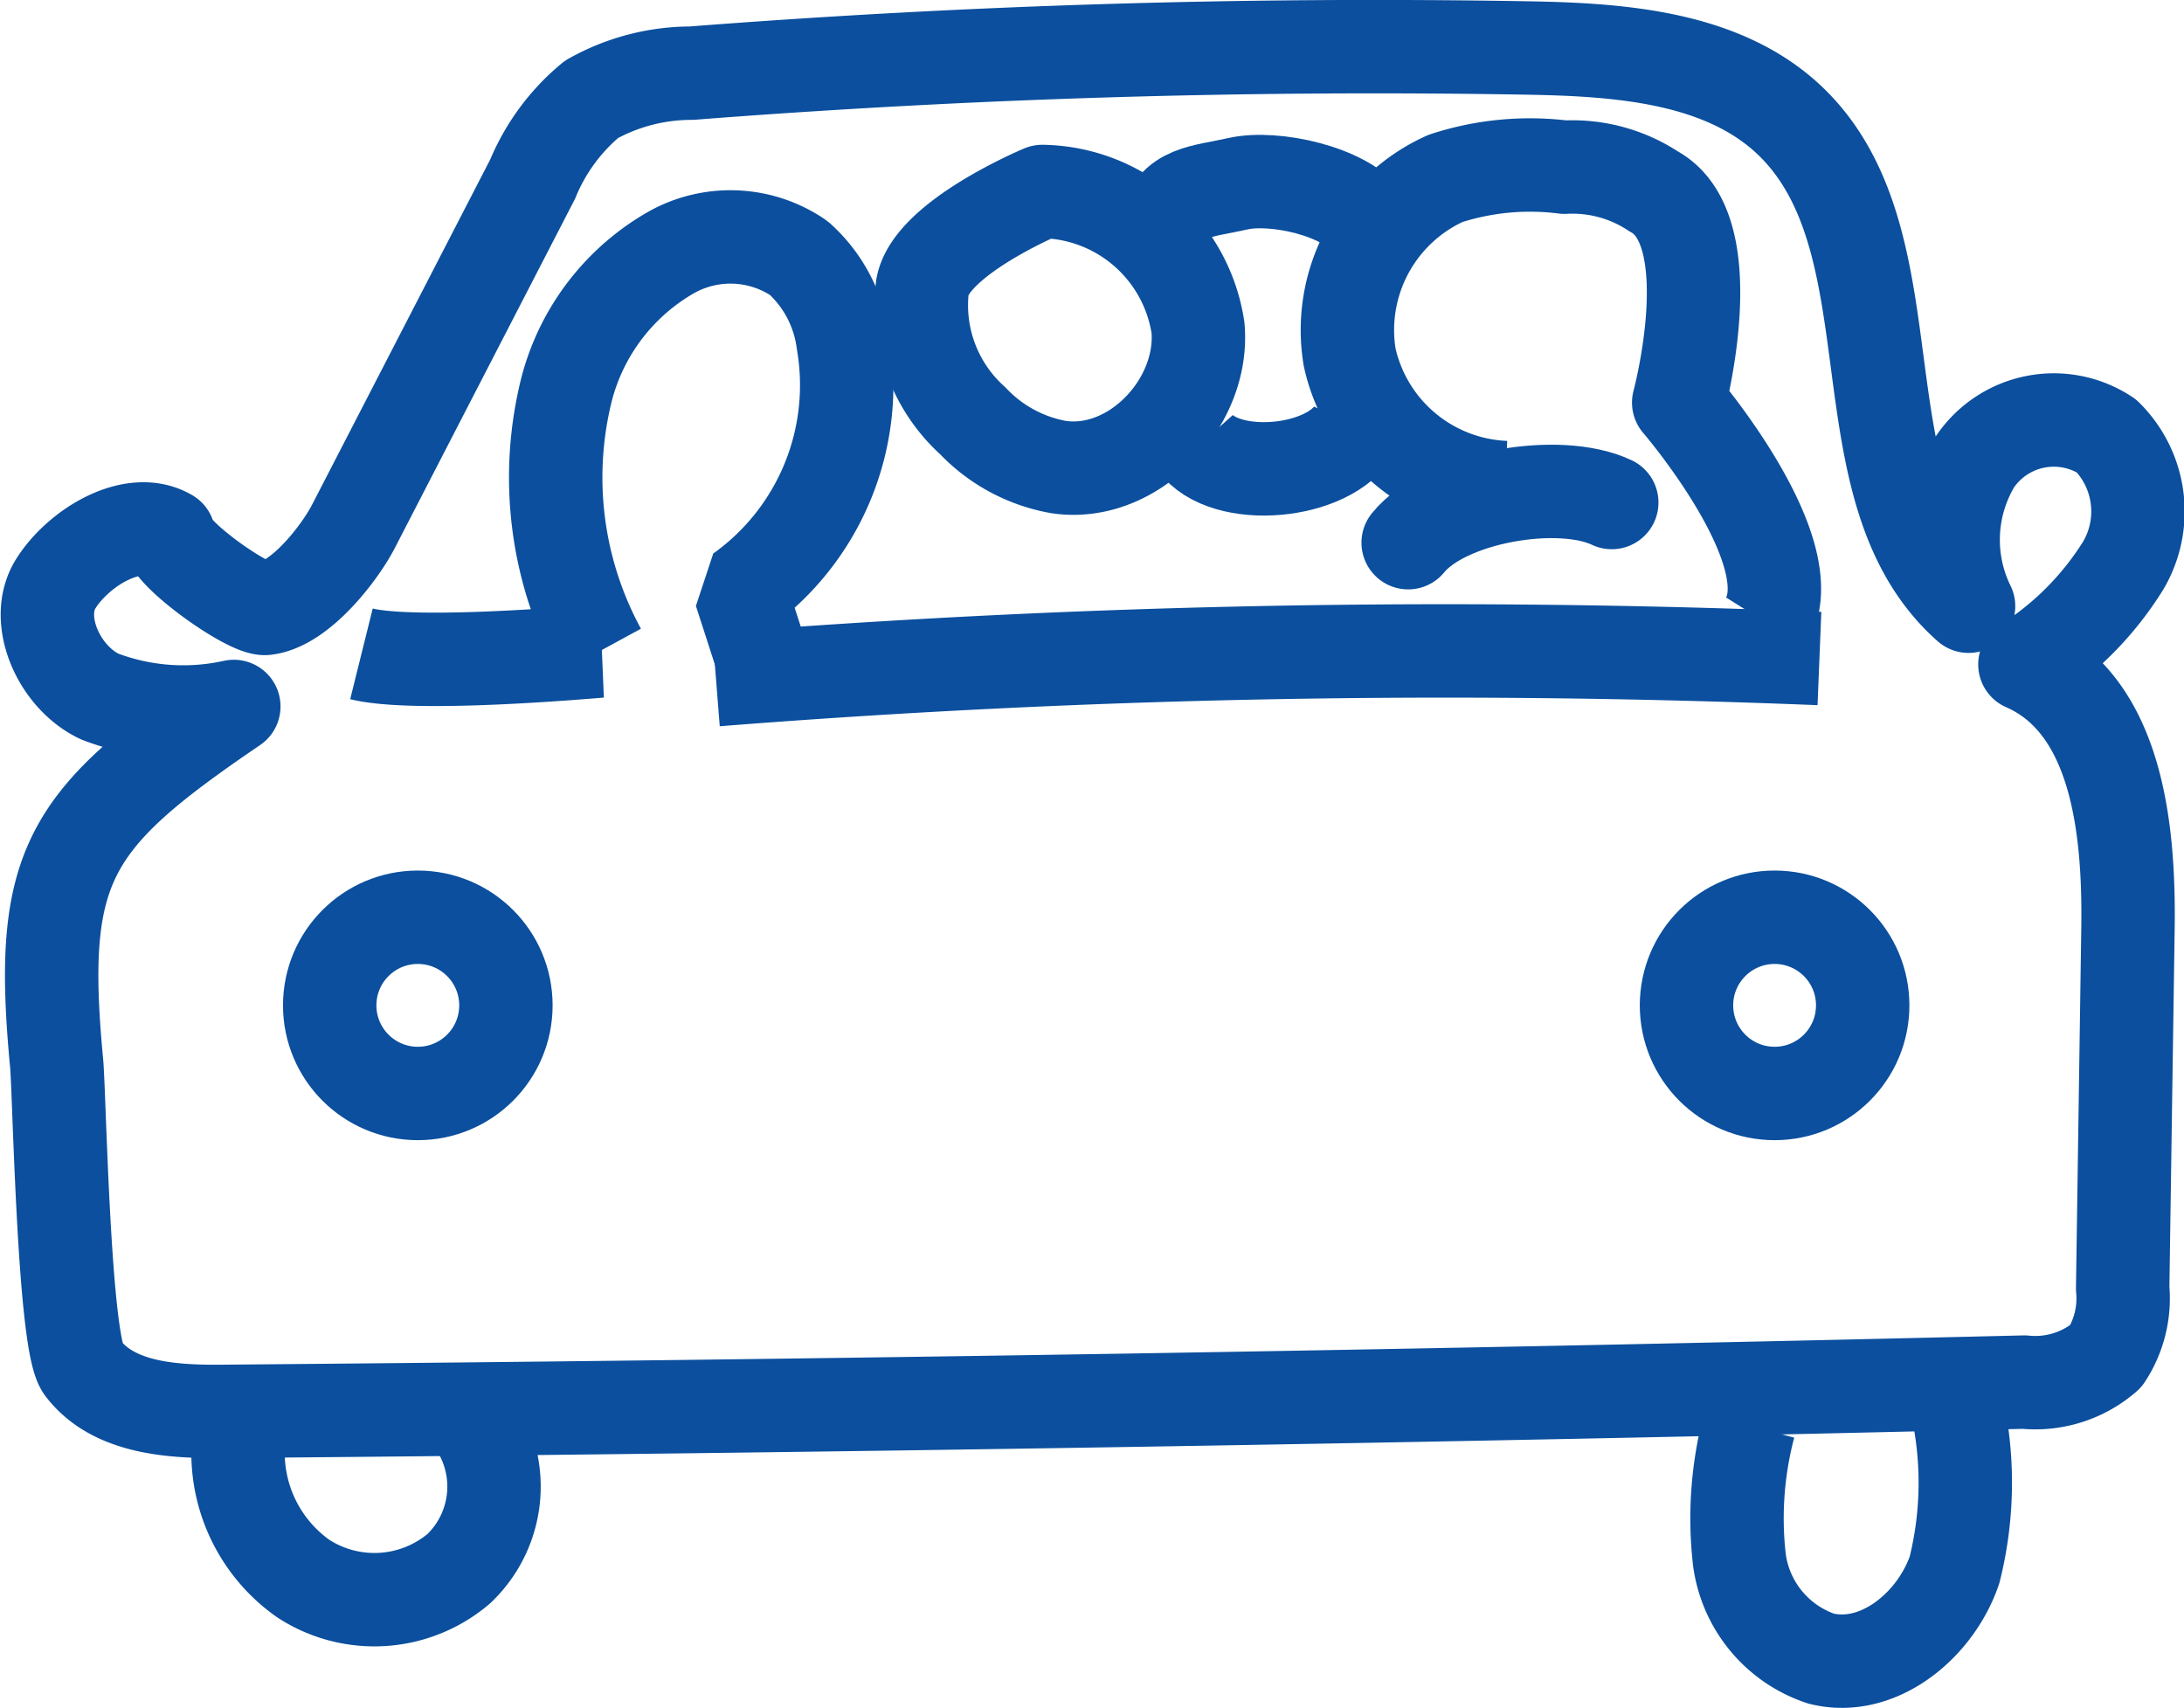
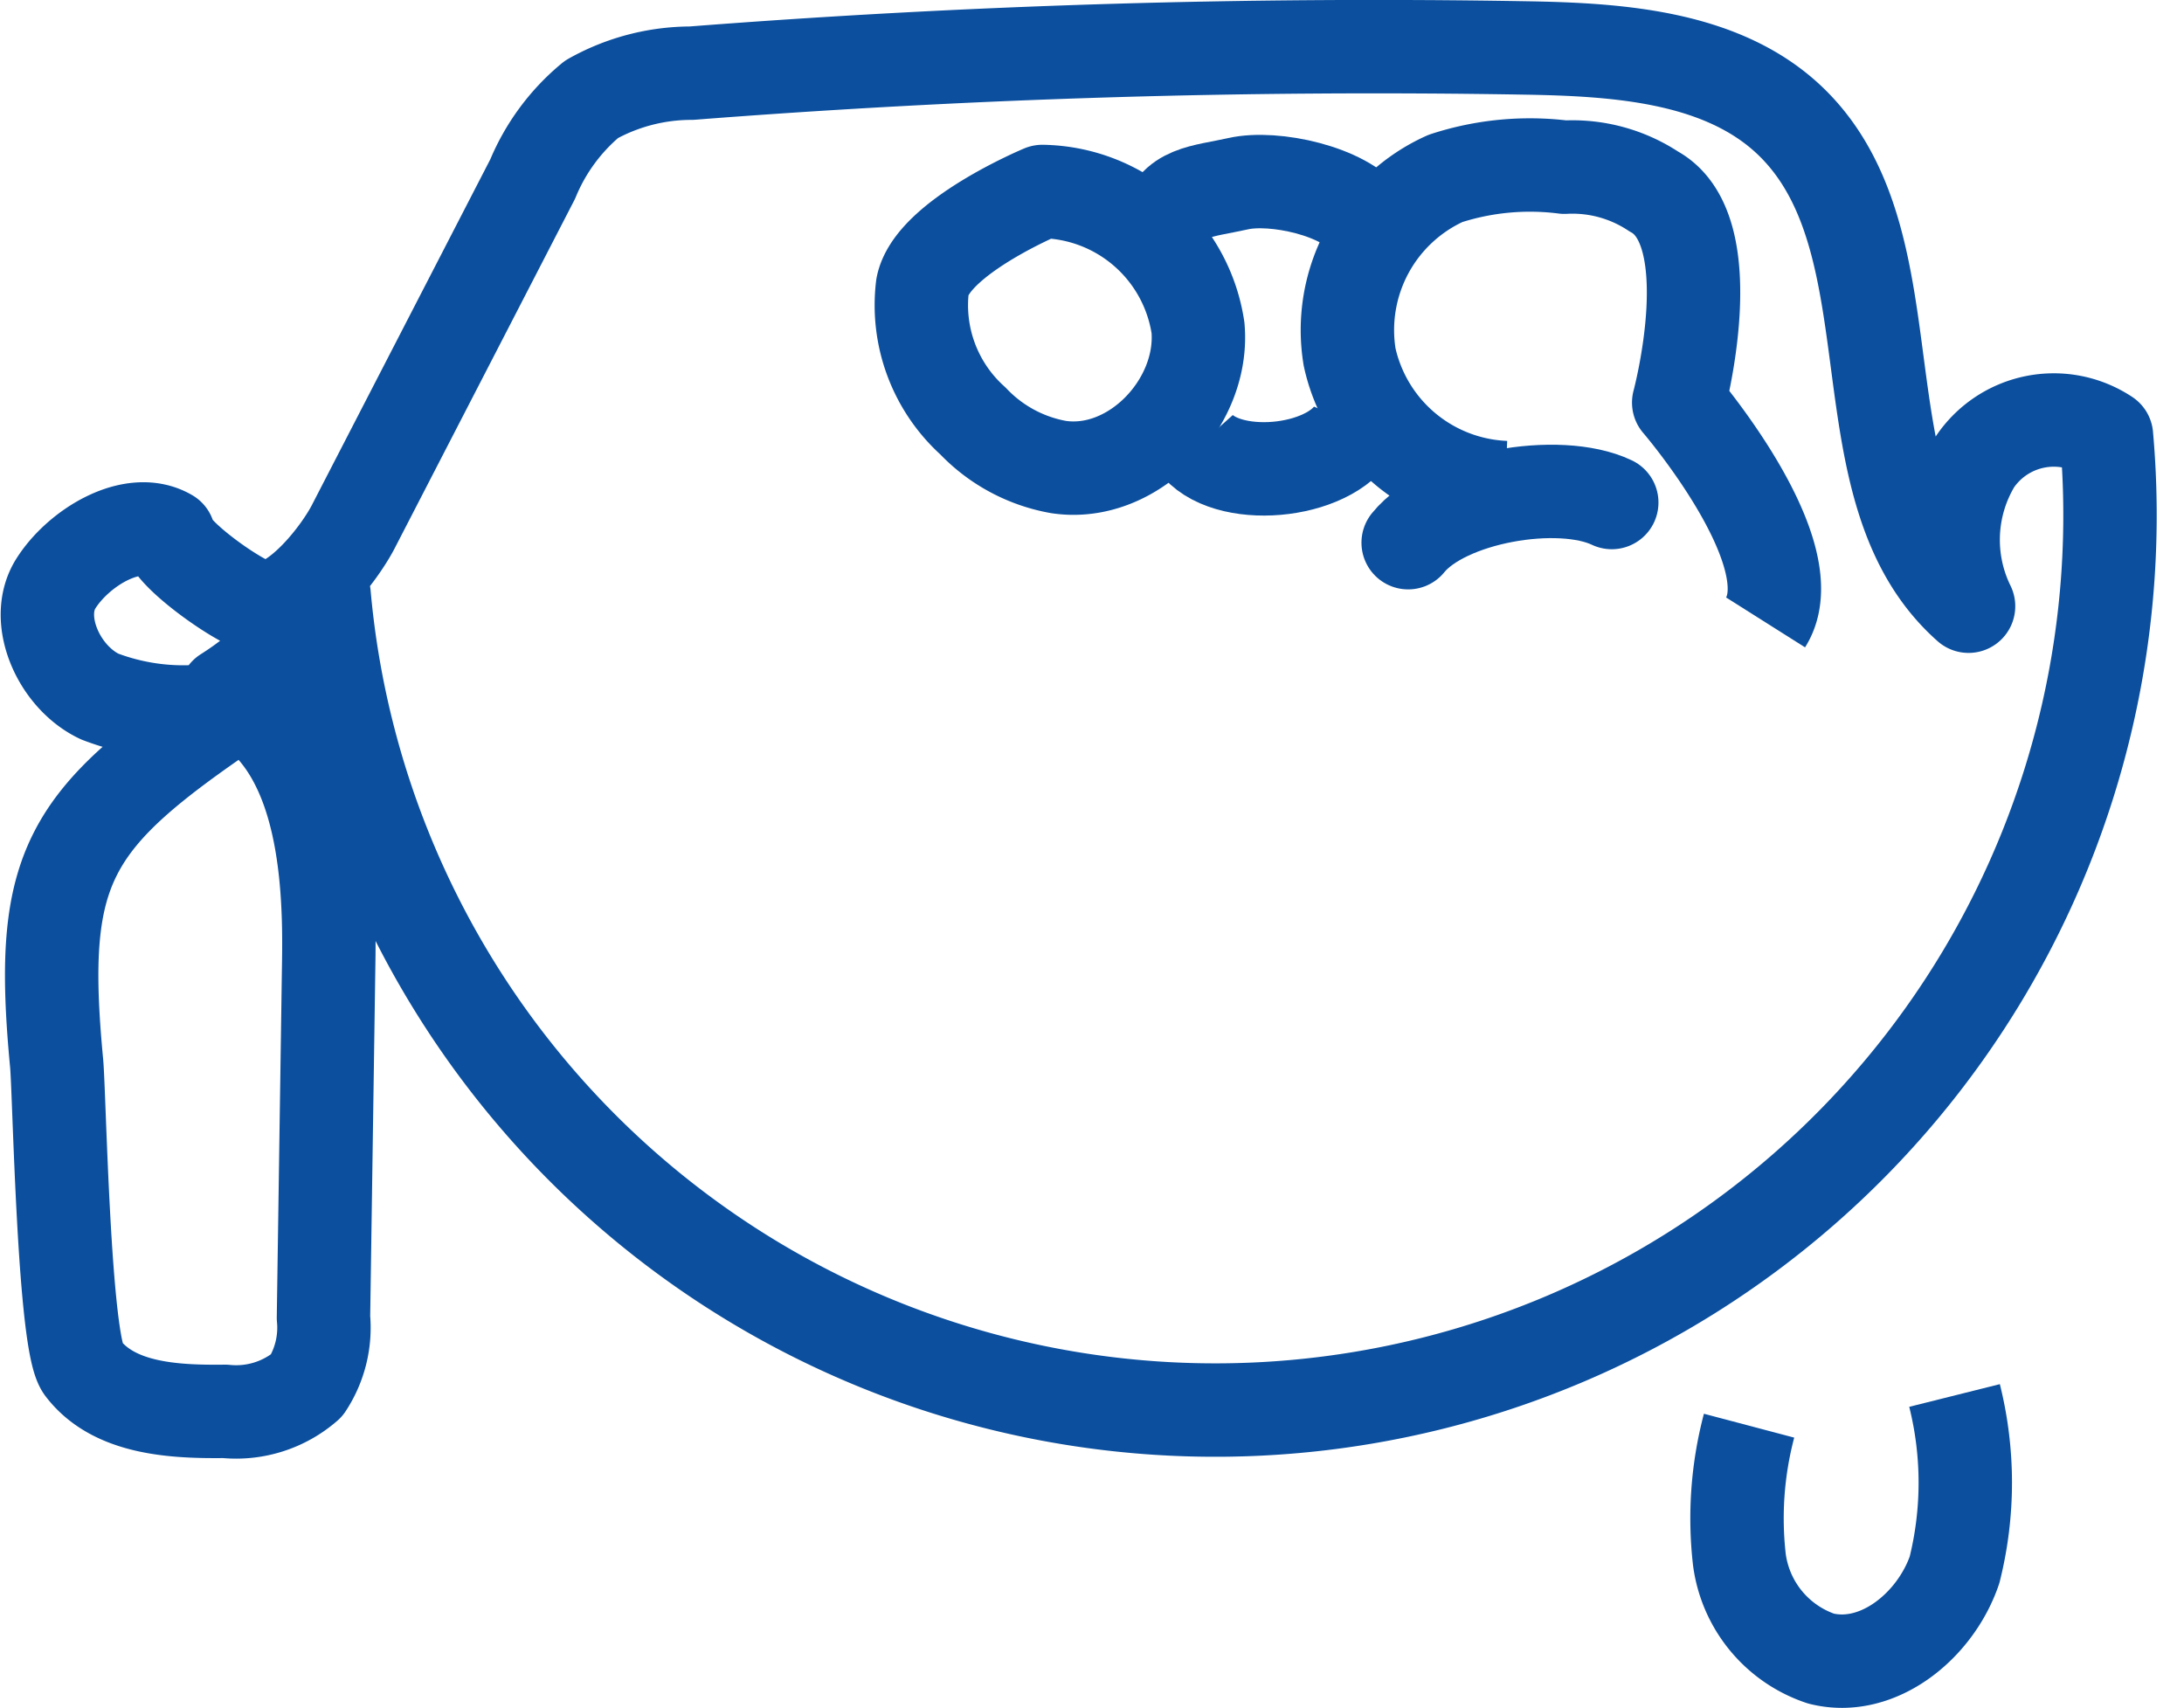
<svg xmlns="http://www.w3.org/2000/svg" viewBox="0 0 70.15 54.85">
  <defs>
    <style>.cls-1,.cls-2,.cls-3{fill:none;stroke:#0b4f9e;stroke-width:3px;}.cls-1,.cls-3{stroke-linejoin:round;}.cls-2{stroke-linejoin:bevel;}.cls-3{stroke-linecap:round;}</style>
  </defs>
  <g id="Ebene_2" data-name="Ebene 2">
    <g id="Elements">
-       <path class="cls-1" d="M5.42,17.2c-1.16-.68-2.91.4-3.63,1.55s.1,3,1.41,3.62a7.5,7.5,0,0,0,4.31.32c-5.32,3.62-6.3,5.07-5.69,11.47.09,1,.23,9,.84,9.78,1,1.31,2.92,1.41,4.57,1.39q28.91-.24,57.79-.94a3.45,3.45,0,0,0,2.62-.83,3.38,3.38,0,0,0,.54-2.18l.17-11.53c.05-3.24-.35-7.21-3.31-8.51a10,10,0,0,0,3.16-3.18A3.42,3.42,0,0,0,67.66,14a3.06,3.06,0,0,0-4.23.84,4.84,4.84,0,0,0-.2,4.63C59,15.73,61.58,7.89,57.56,3.94,55.39,1.81,52,1.59,49,1.54q-13.41-.23-26.79.81A6.56,6.56,0,0,0,19,3.19a6.57,6.57,0,0,0-1.89,2.56L11.34,16.93c-.44.84-1.7,2.48-2.81,2.61C8,19.6,5.42,17.78,5.42,17.2Z" />
-       <path class="cls-1" d="M7.69,46A4.94,4.94,0,0,0,9.74,50.7a4.19,4.19,0,0,0,5-.32,3.64,3.64,0,0,0,.36-4.87" />
+       <path class="cls-1" d="M5.42,17.2c-1.16-.68-2.91.4-3.63,1.55s.1,3,1.41,3.62a7.5,7.5,0,0,0,4.31.32c-5.32,3.62-6.3,5.07-5.69,11.47.09,1,.23,9,.84,9.78,1,1.31,2.92,1.41,4.57,1.39a3.45,3.45,0,0,0,2.62-.83,3.38,3.38,0,0,0,.54-2.18l.17-11.53c.05-3.24-.35-7.21-3.31-8.51a10,10,0,0,0,3.16-3.18A3.42,3.42,0,0,0,67.66,14a3.06,3.06,0,0,0-4.23.84,4.84,4.84,0,0,0-.2,4.63C59,15.73,61.58,7.89,57.56,3.94,55.39,1.81,52,1.59,49,1.54q-13.41-.23-26.79.81A6.56,6.56,0,0,0,19,3.19a6.57,6.57,0,0,0-1.89,2.56L11.34,16.93c-.44.84-1.7,2.48-2.81,2.61C8,19.6,5.42,17.78,5.42,17.2Z" />
      <path class="cls-1" d="M56.18,45.79a11.64,11.64,0,0,0-.31,4.31,3.89,3.89,0,0,0,2.62,3.17c1.83.46,3.68-1.06,4.29-2.85a11.54,11.54,0,0,0,0-5.6" />
-       <path class="cls-2" d="M11.61,21c1.53.38,6,.05,7.66-.09a11.65,11.65,0,0,1-1.06-8.45,7.12,7.12,0,0,1,3.38-4.37,3.89,3.89,0,0,1,4.07.2A4.39,4.39,0,0,1,27.08,11a8.14,8.14,0,0,1-3.3,8l.75,2.32" />
      <path class="cls-1" d="M29.63,9.2a5,5,0,0,0,1.62,4.32A5,5,0,0,0,34,15c2.4.36,4.69-2.06,4.48-4.47a5.14,5.14,0,0,0-5-4.38S29.93,7.63,29.63,9.2Z" />
-       <path class="cls-1" d="M23,21.83a297.23,297.23,0,0,1,35.44-.68" />
      <path class="cls-1" d="M48.35,15.66a5.34,5.34,0,0,1-5-4.19,5.34,5.34,0,0,1,3.08-5.74,8.76,8.76,0,0,1,3.82-.36,4.73,4.73,0,0,1,2.87.78c2.29,1.24.8,6.78.8,6.78s4.18,4.86,2.79,7.06" />
      <path class="cls-1" d="M37.43,7.29c.23-1.15,1.19-1.13,2.34-1.39s3.43.24,4.12,1.2" />
      <path class="cls-1" d="M38.48,14.33c1.1,1.23,4.47.84,5.11-.69" />
      <path class="cls-3" d="M51.77,16.14c-1.7-.81-5.35-.18-6.54,1.29" />
-       <circle class="cls-2" cx="13.42" cy="32.29" r="2.83" />
-       <circle class="cls-2" cx="57" cy="32.29" r="2.83" />
    </g>
  </g>
</svg>